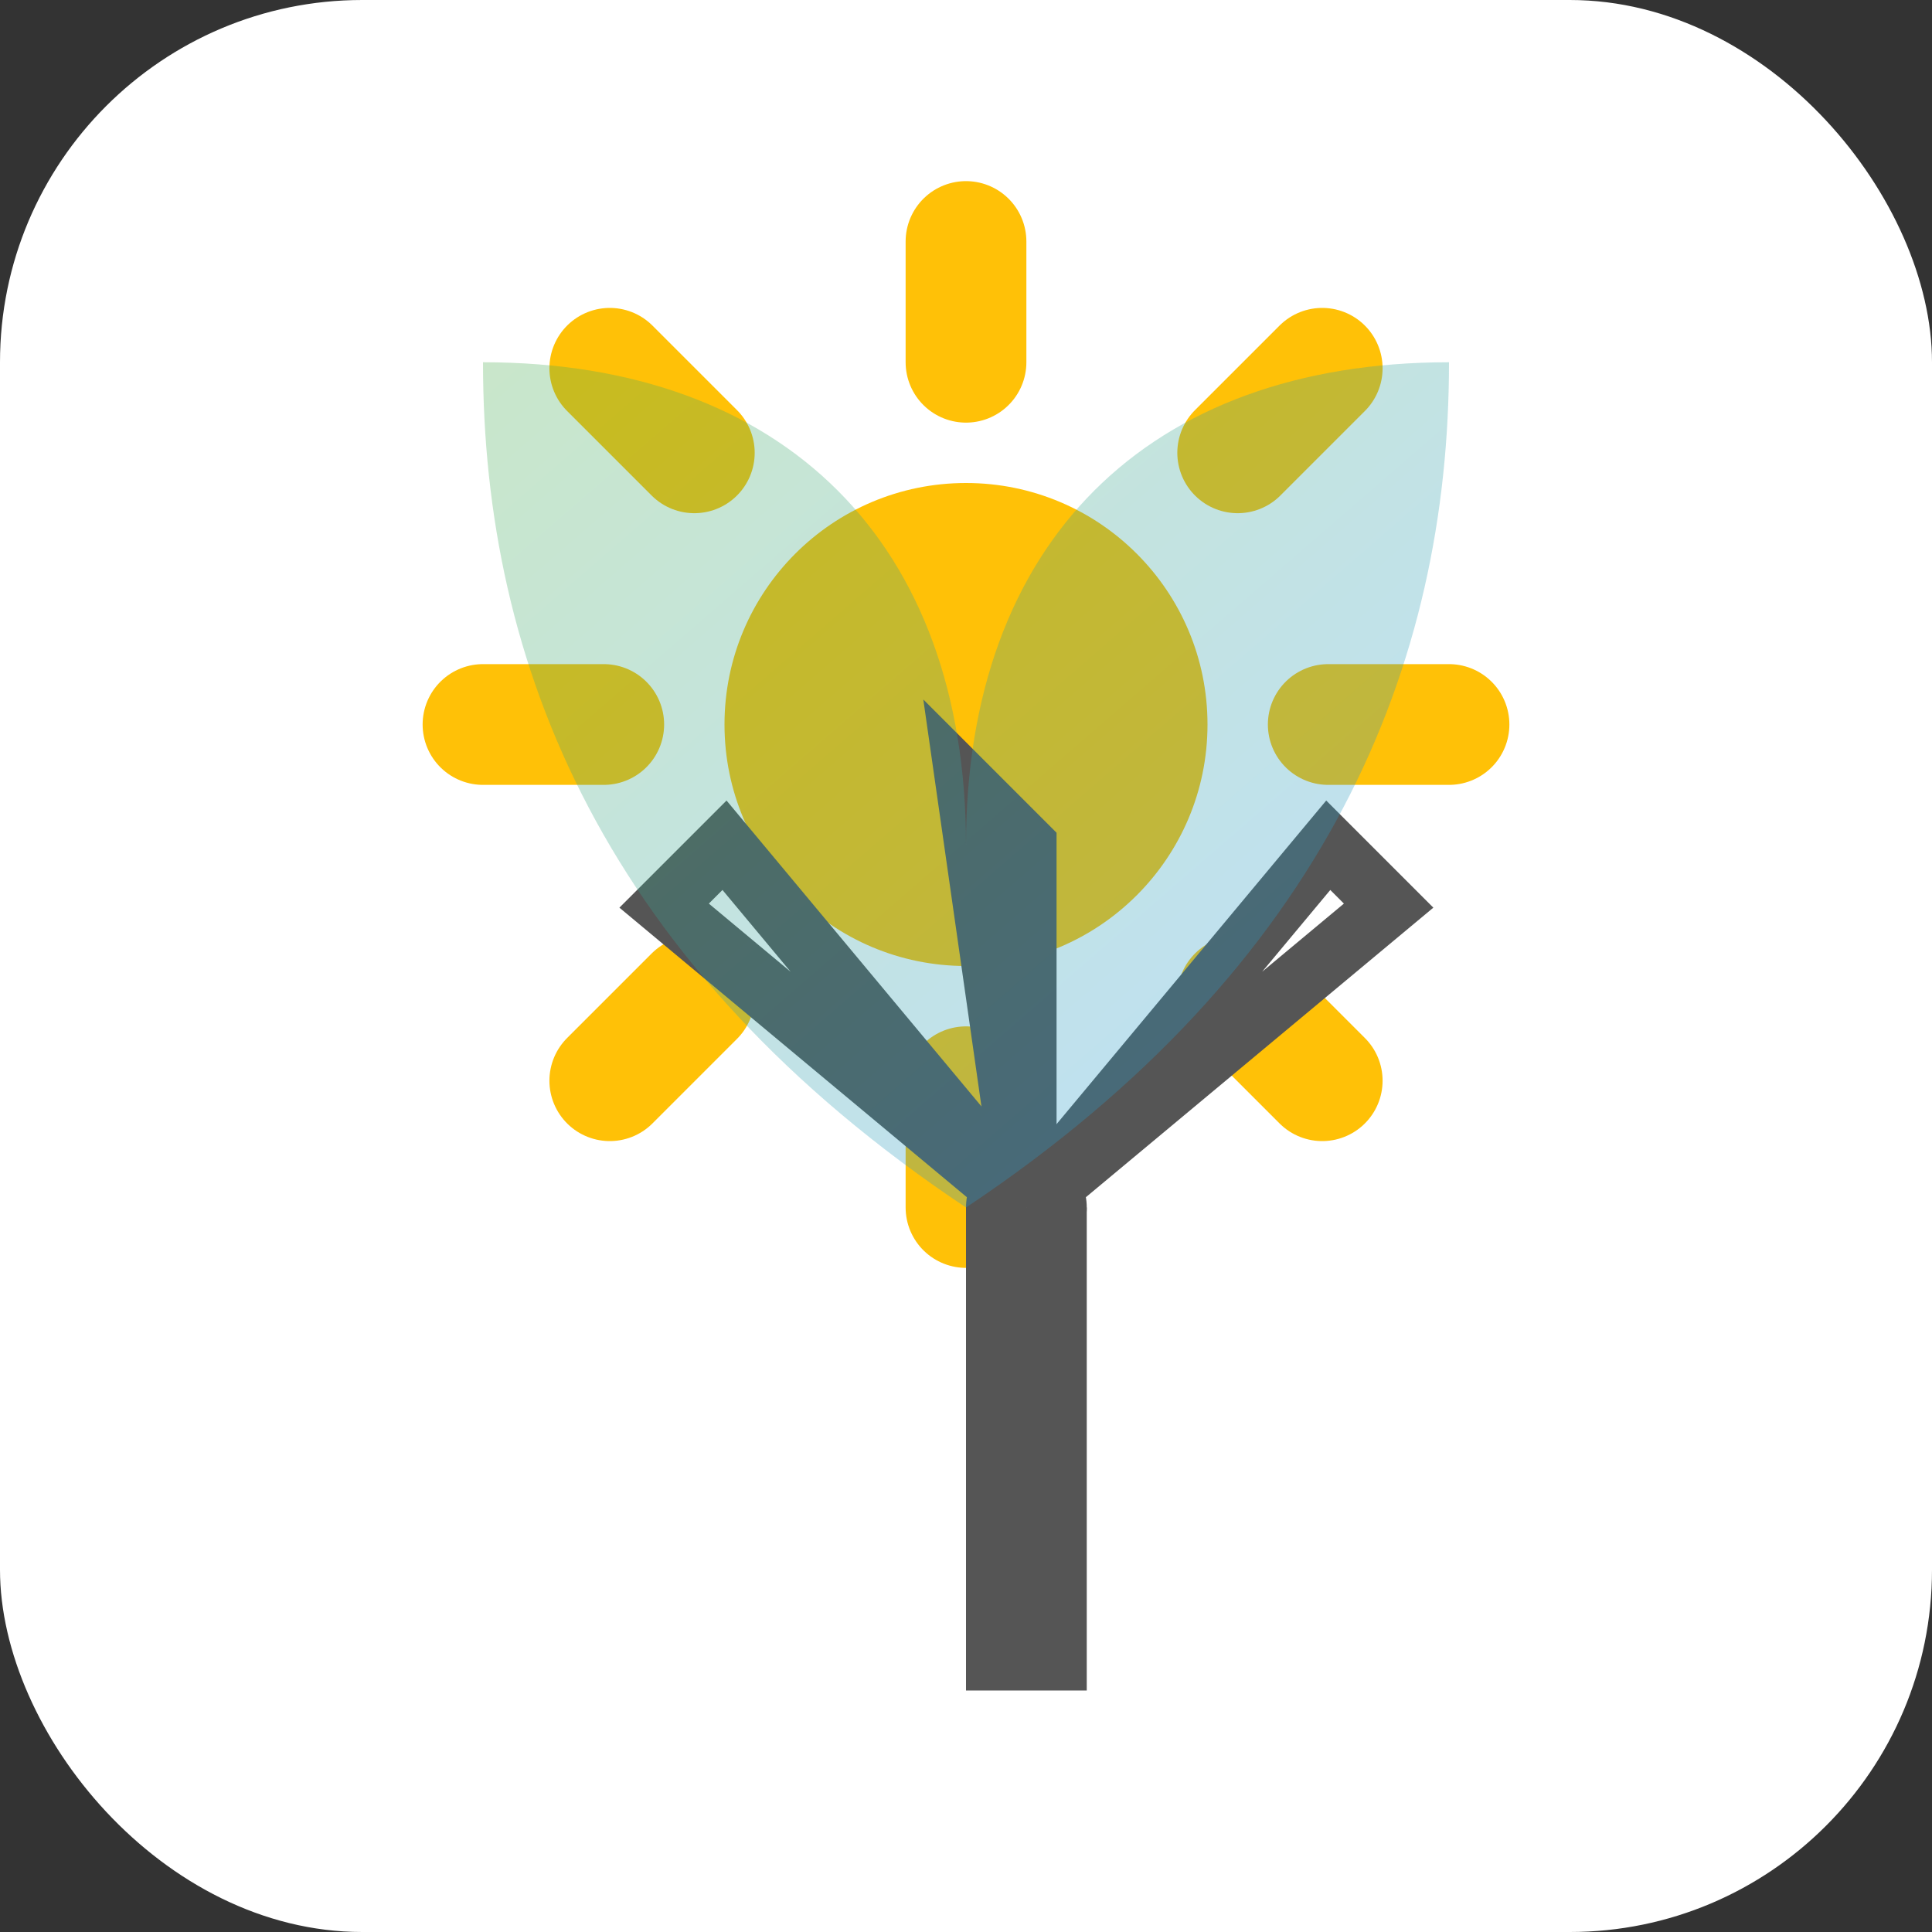
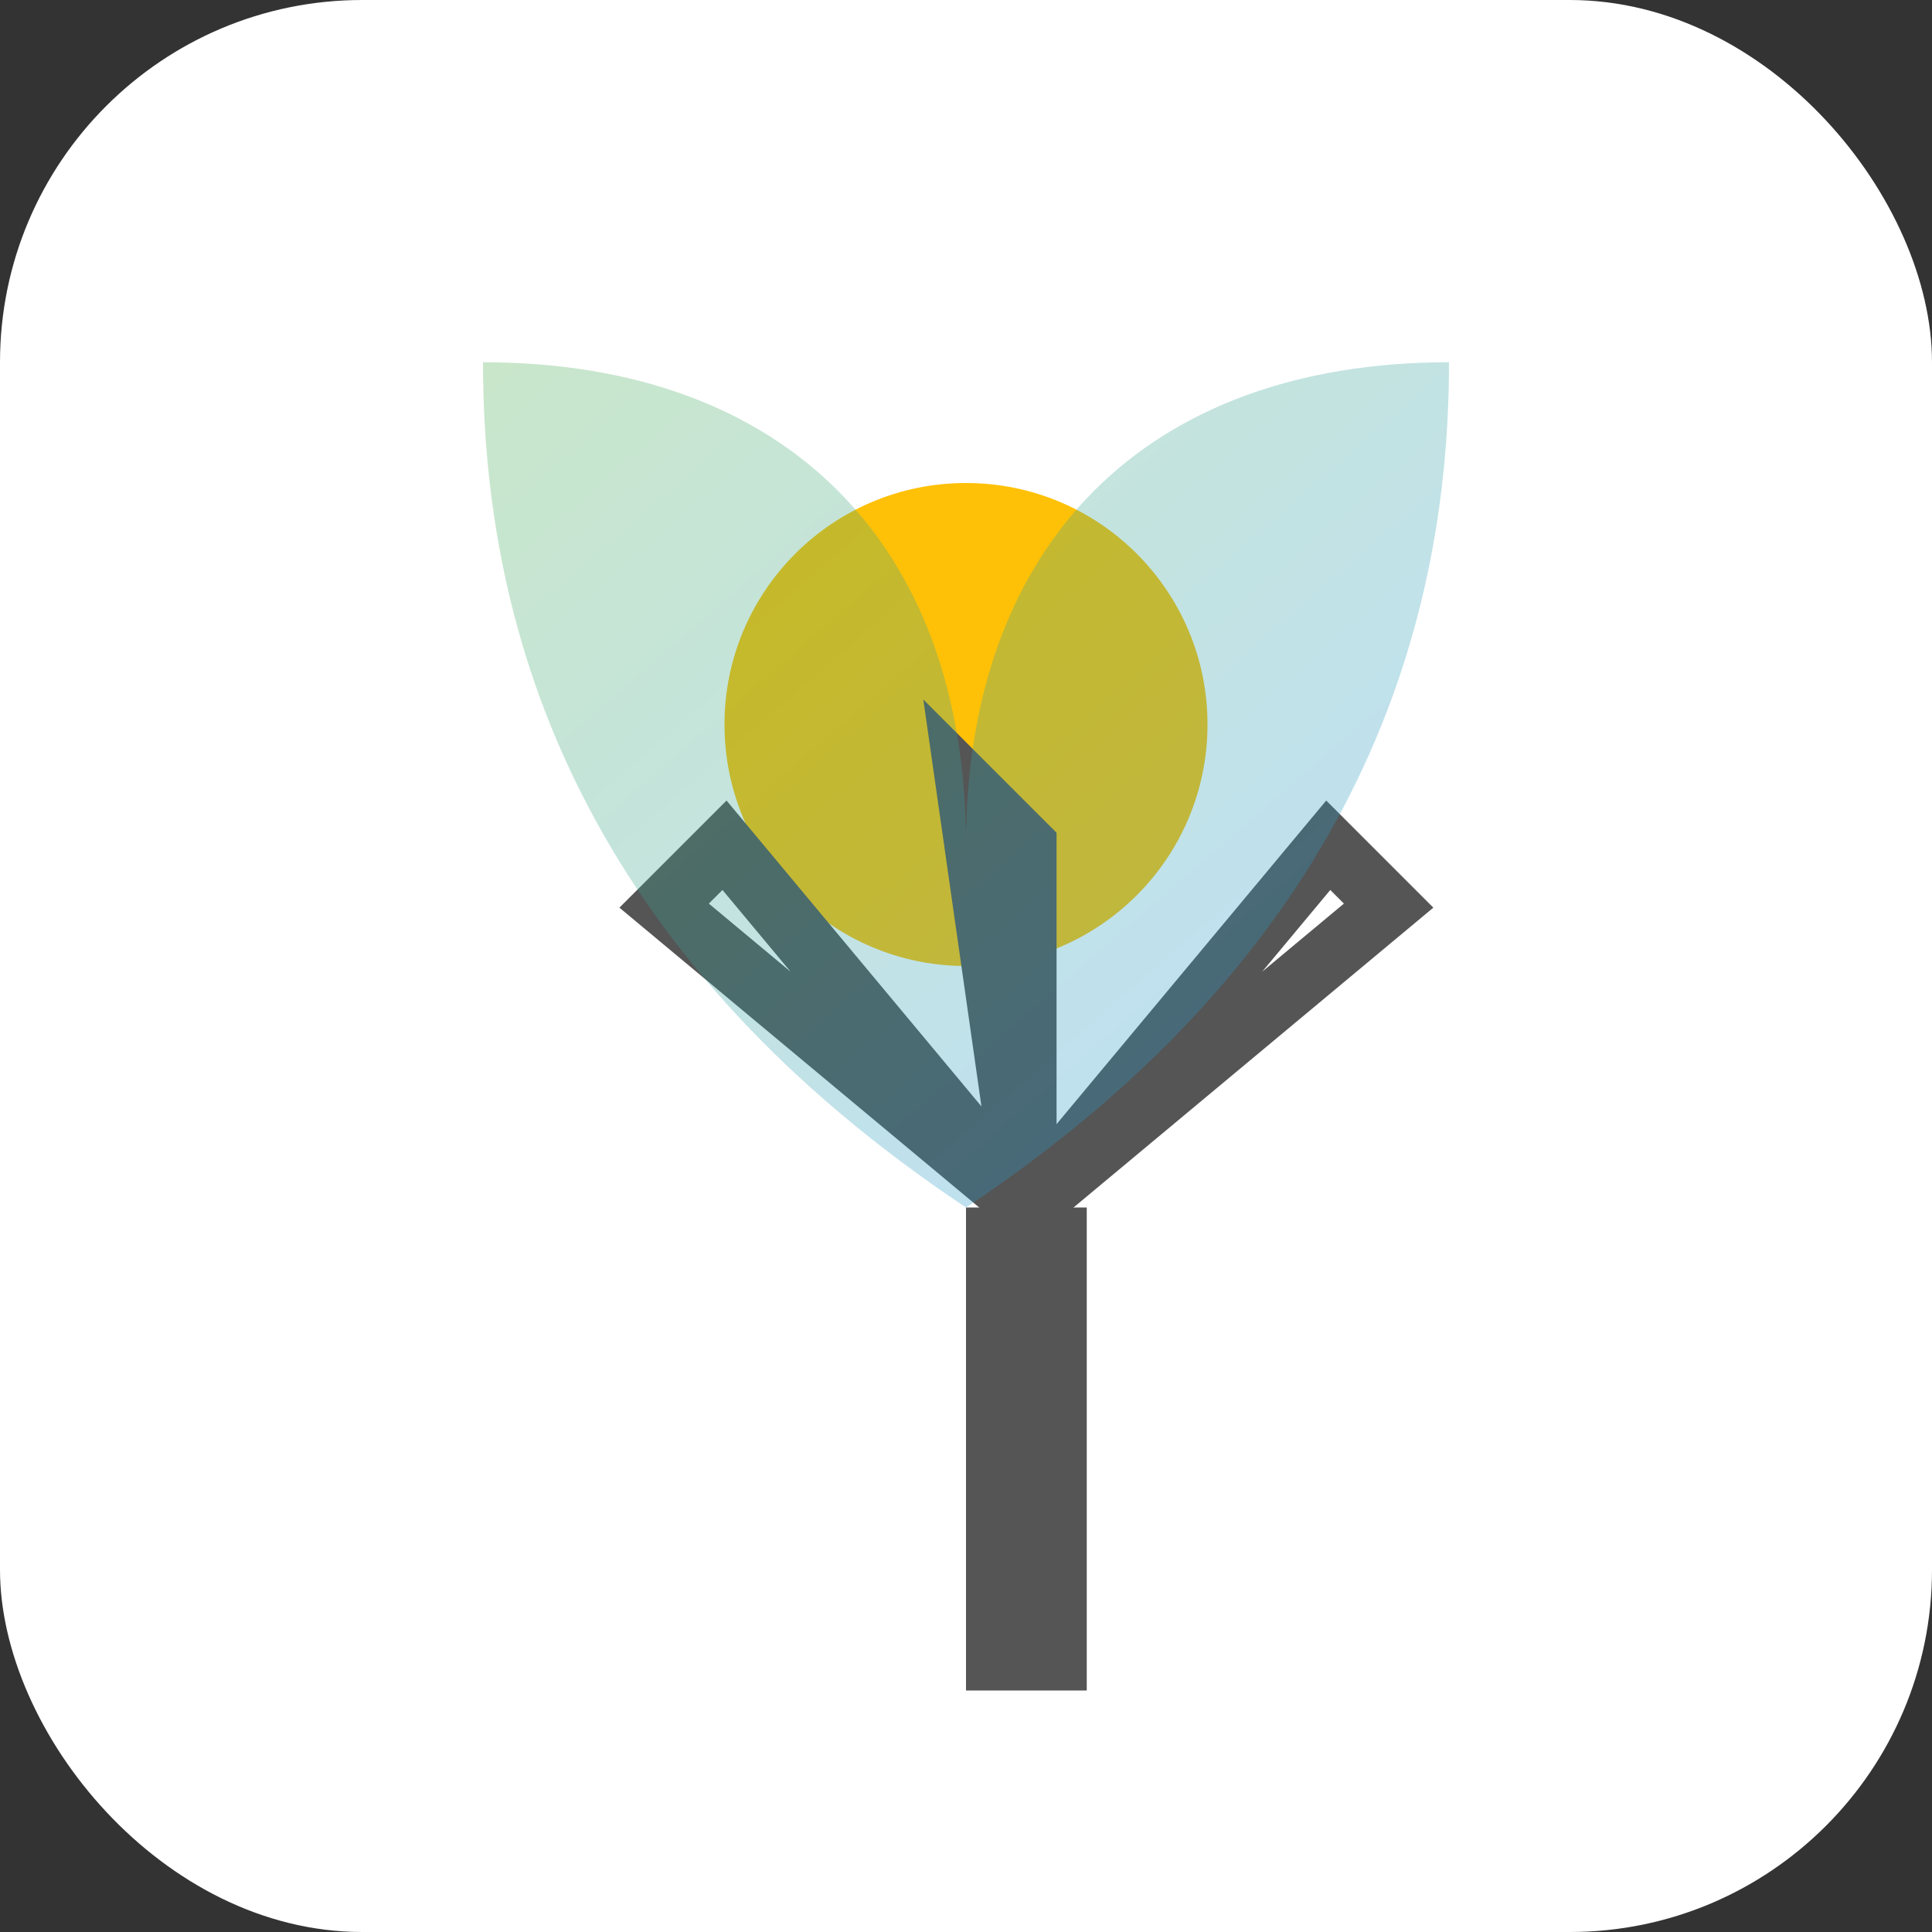
<svg xmlns="http://www.w3.org/2000/svg" width="32" height="32" viewBox="0 0 32 32">
  <rect x="0" y="0" width="32" height="32" fill="#333333" stroke="none" />
  <defs>
    <linearGradient id="gradient" x1="0%" y1="0%" x2="100%" y2="100%">
      <stop offset="0%" stop-color="#4CAF50" />
      <stop offset="100%" stop-color="#2196F3" />
    </linearGradient>
  </defs>
  <rect width="32" height="32" rx="6" fill="white" />
  <g transform="translate(4, 4)">
    <circle cx="12" cy="8" r="4" fill="#FFC107" />
-     <path d="M12,2 L12,0 M12,16 L12,14 M18,8 L20,8 M4,8 L6,8 M16.5,3.5 L17.9,2.1 M6.1,13.9 L7.5,12.5 M16.5,12.5 L17.9,13.9 M6.1,2.1 L7.5,3.5" stroke="#FFC107" stroke-width="2" stroke-linecap="round" />
    <rect x="12" y="16" width="2" height="8" fill="#555555" />
-     <circle cx="13" cy="16" r="1" fill="#555555" />
    <path d="M13,16 L8,10 L7,11 L13,16" fill="white" stroke="#555555" />
    <path d="M13,16 L18,10 L19,11 L13,16" fill="white" stroke="#555555" />
    <path d="M13,16 L13,10 L12,9 L13,16" fill="white" stroke="#555555" />
    <path d="M20,2 C15,2 12,5 12,10 C12,5 9,2 4,2 C4,7 6,12 12,16 C18,12 20,7 20,2 Z" fill="url(#gradient)" fill-opacity="0.3" />
  </g>
</svg>